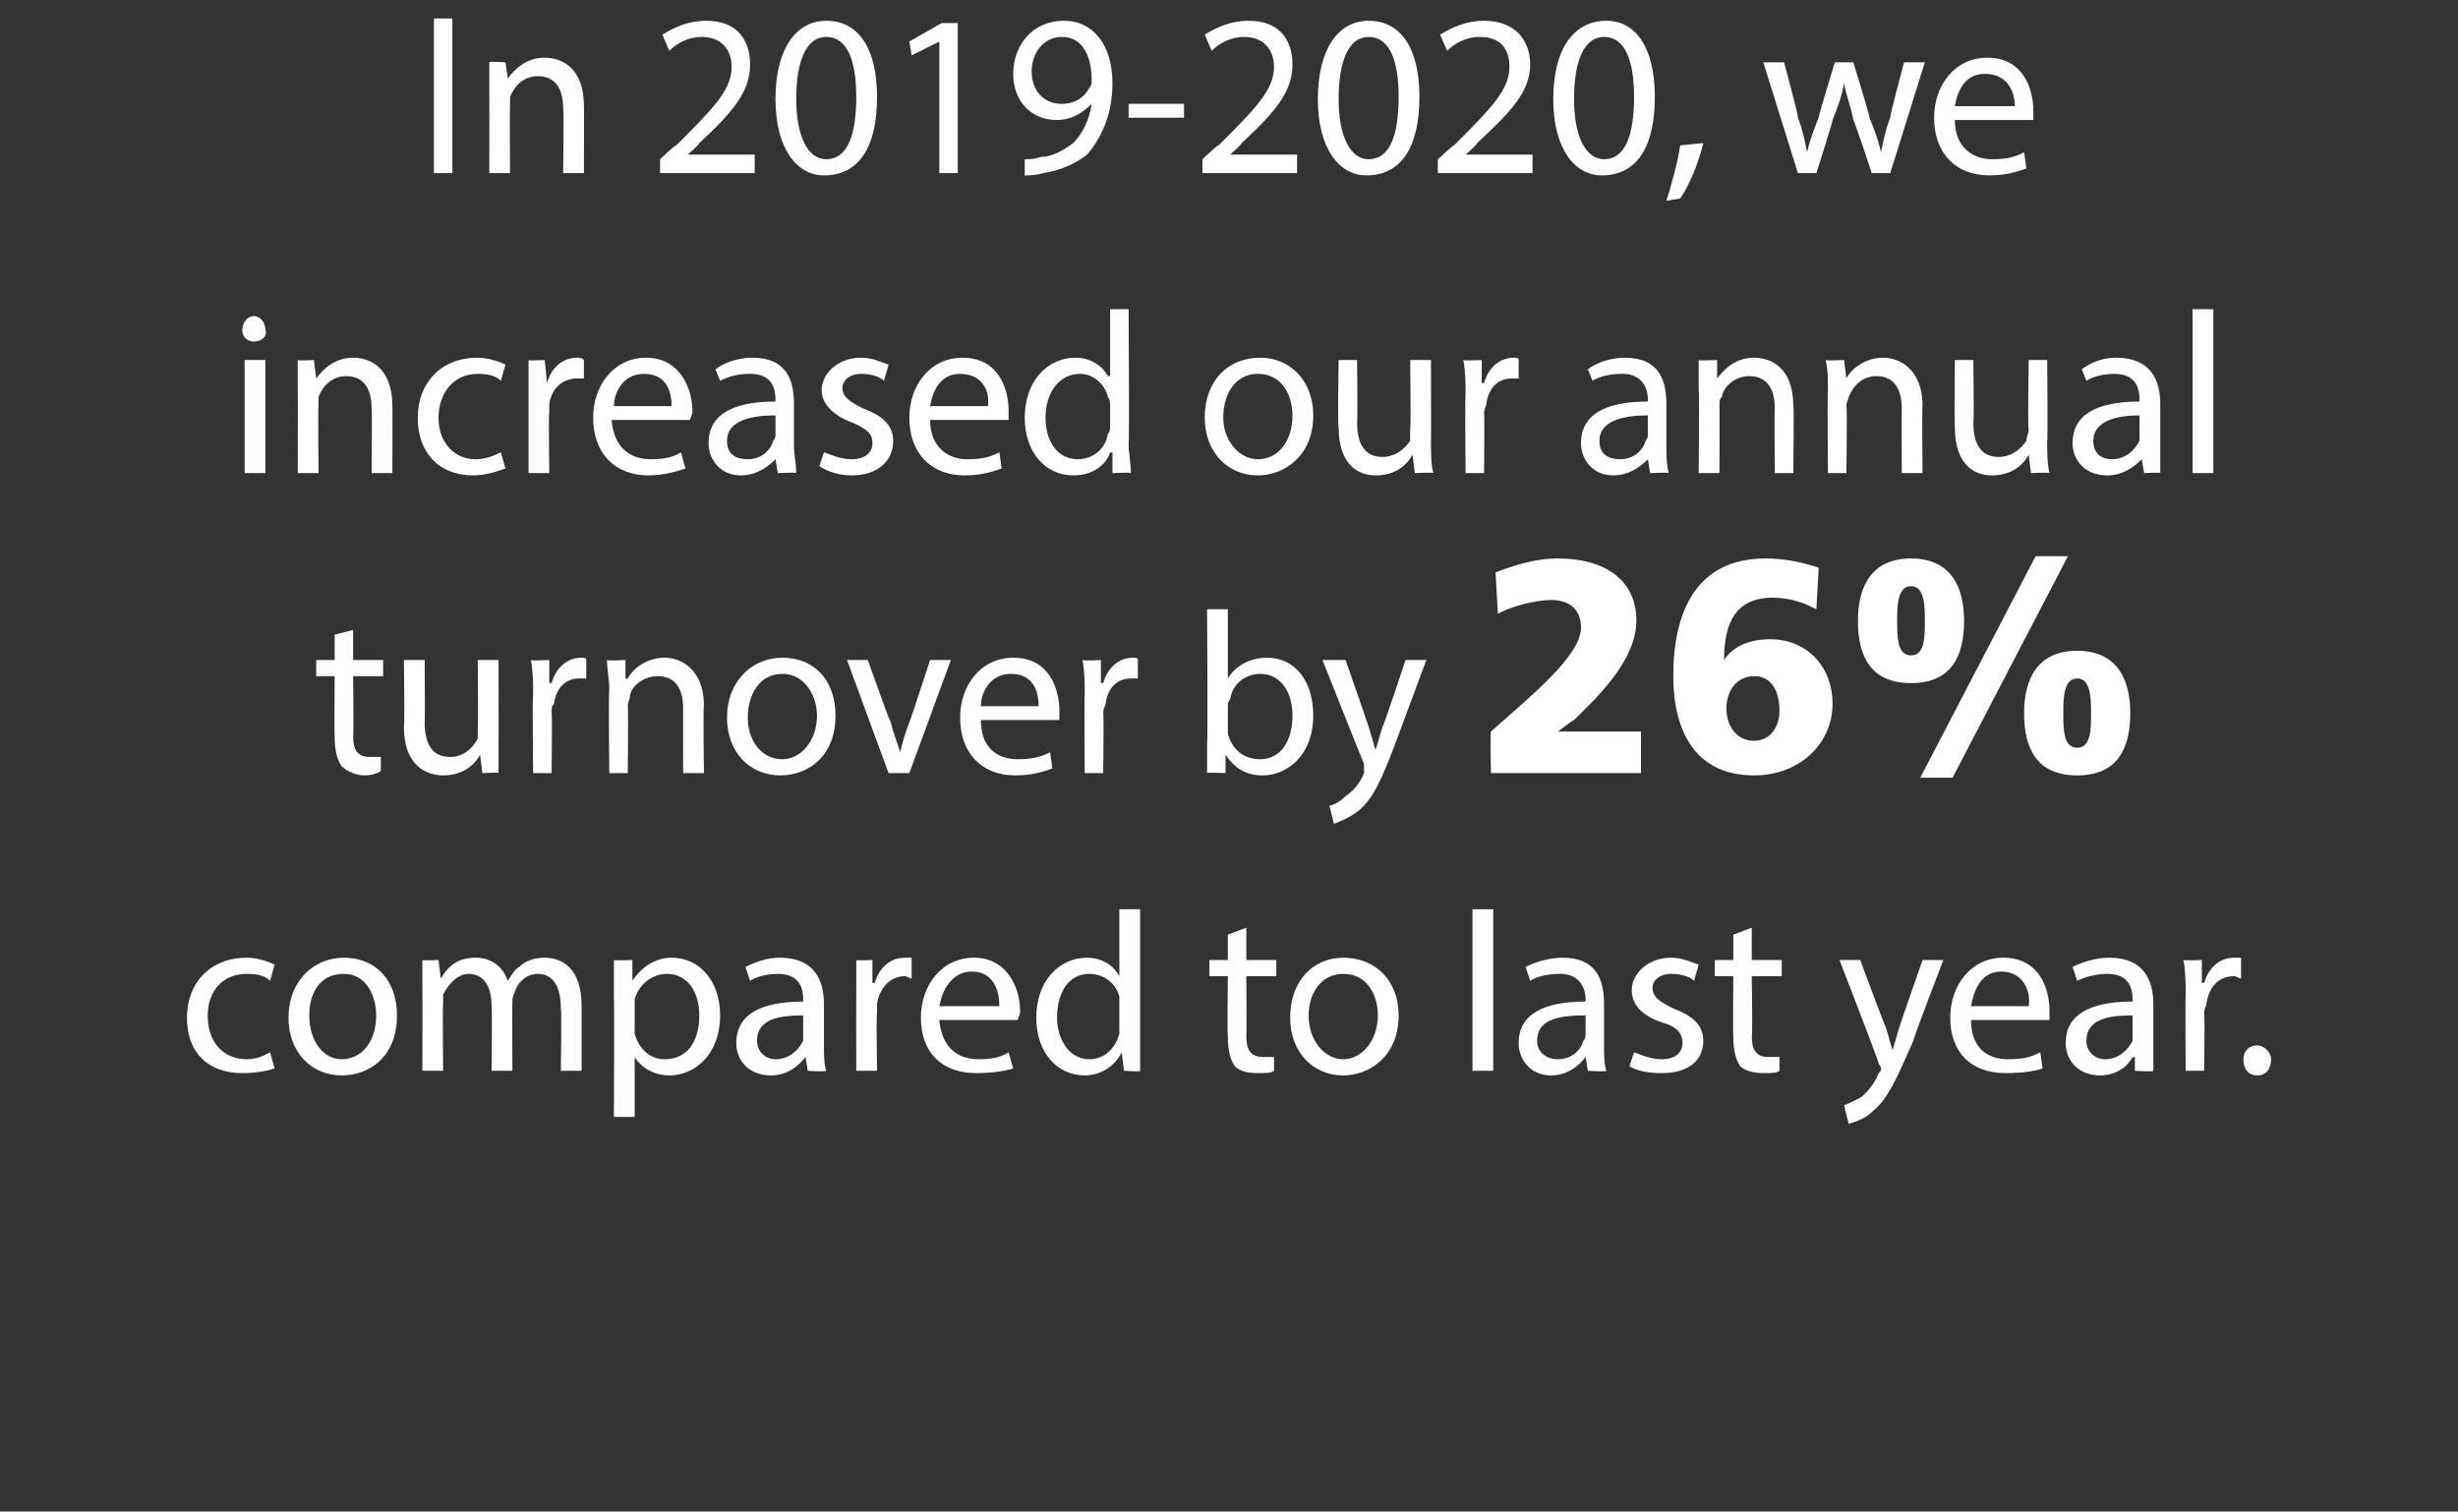
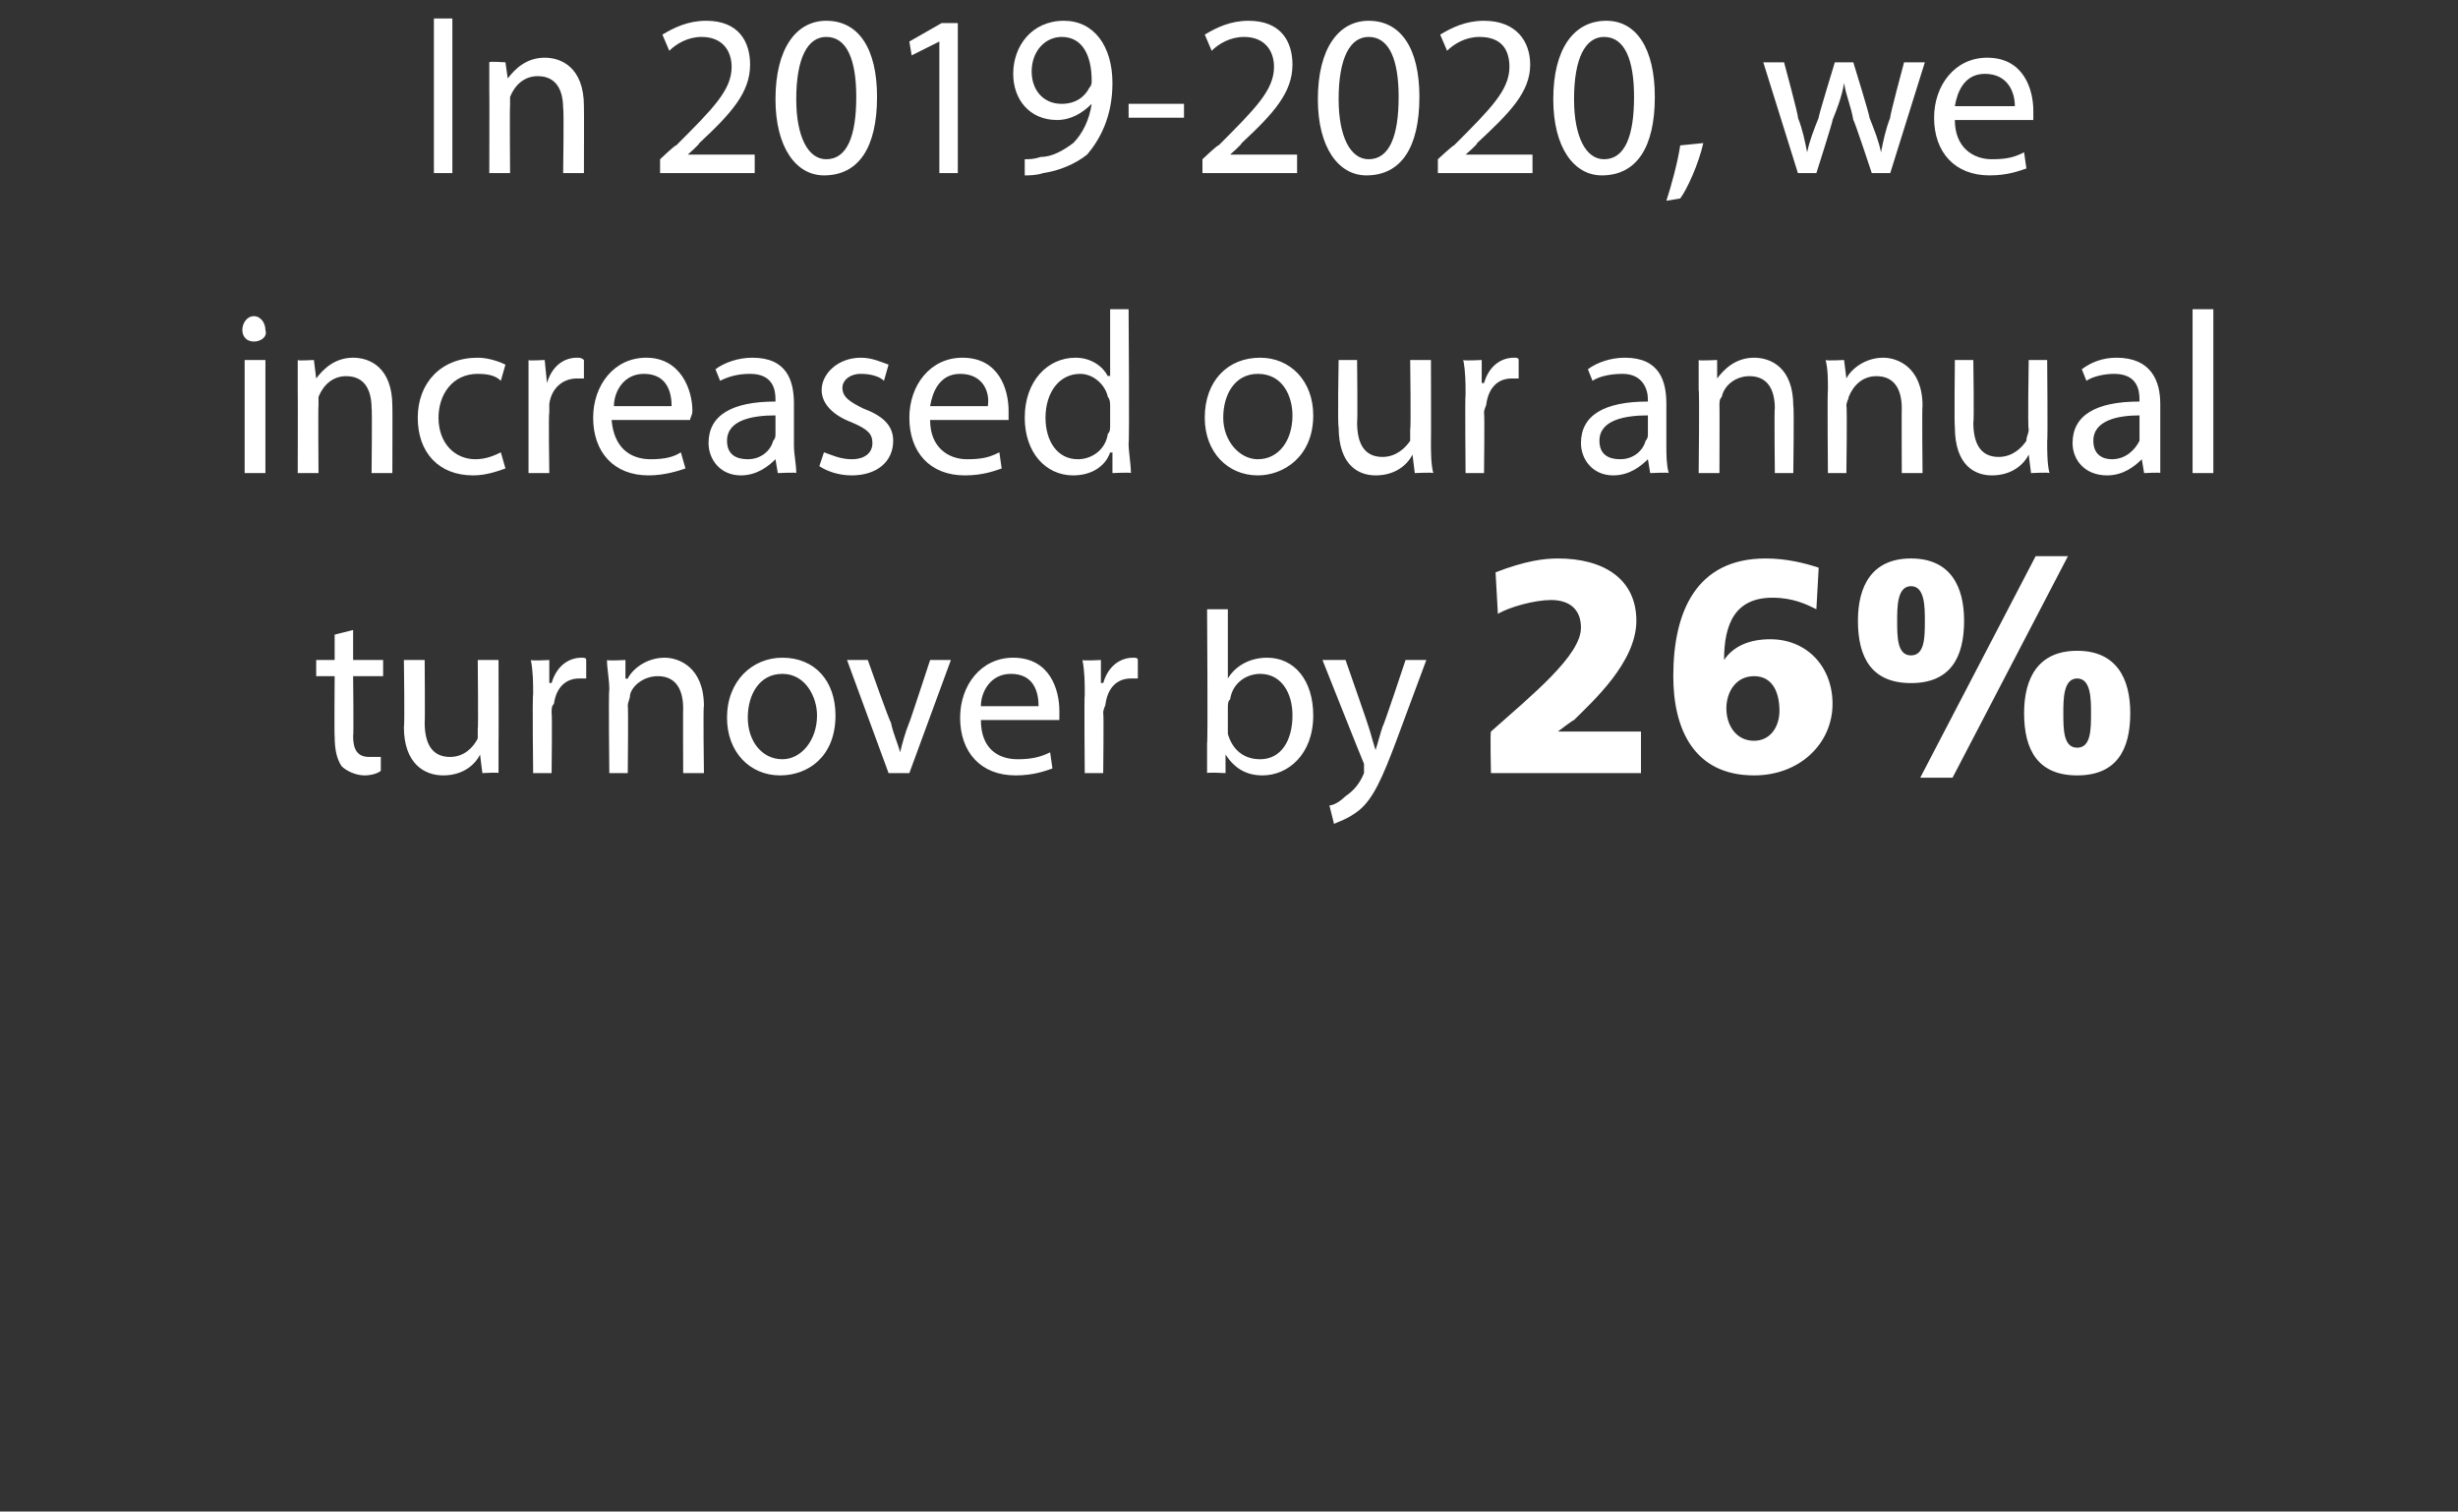
<svg xmlns="http://www.w3.org/2000/svg" version="1.1" width="106.5px" height="65.5px" viewBox="0 0 106.5 65.5">
  <rect x="0" y="0" width="106.5" height="65.5" fill="#333333" stroke="none" />
  <desc>In 2019-2020, we increased our annual turnover by 26% compared to last year</desc>
  <defs />
  <g id="Polygon422069">
-     <path d="M 11.9 46.3 C 11.6 46.4 11.1 46.5 10.5 46.5 C 9 46.5 8.1 45.6 8.1 44.1 C 8.1 42.6 9.1 41.5 10.7 41.5 C 11.2 41.5 11.7 41.7 11.9 41.8 C 11.9 41.8 11.7 42.5 11.7 42.5 C 11.5 42.3 11.2 42.2 10.7 42.2 C 9.6 42.2 9 43 9 44 C 9 45.2 9.7 45.9 10.7 45.9 C 11.2 45.9 11.5 45.7 11.7 45.6 C 11.7 45.6 11.9 46.3 11.9 46.3 Z M 17.2 44 C 17.2 45.8 16 46.6 14.8 46.6 C 13.5 46.6 12.5 45.6 12.5 44.1 C 12.5 42.5 13.6 41.5 14.9 41.5 C 16.3 41.5 17.2 42.5 17.2 44 Z M 13.4 44 C 13.4 45.1 14 45.9 14.8 45.9 C 15.7 45.9 16.3 45.1 16.3 44 C 16.3 43.2 15.9 42.2 14.9 42.2 C 13.8 42.2 13.4 43.1 13.4 44 Z M 18.3 42.9 C 18.3 42.4 18.3 42 18.3 41.6 C 18.27 41.63 19 41.6 19 41.6 L 19.1 42.4 C 19.1 42.4 19.11 42.41 19.1 42.4 C 19.4 41.9 19.8 41.5 20.6 41.5 C 21.3 41.5 21.8 41.9 22 42.5 C 22 42.5 22 42.5 22 42.5 C 22.2 42.2 22.3 42 22.5 41.9 C 22.8 41.6 23.2 41.5 23.6 41.5 C 24.3 41.5 25.2 41.9 25.2 43.6 C 25.2 43.61 25.2 46.4 25.2 46.4 L 24.3 46.4 C 24.3 46.4 24.34 43.72 24.3 43.7 C 24.3 42.8 24 42.2 23.3 42.2 C 22.8 42.2 22.4 42.6 22.3 43 C 22.2 43.2 22.2 43.3 22.2 43.5 C 22.19 43.47 22.2 46.4 22.2 46.4 L 21.3 46.4 C 21.3 46.4 21.33 43.56 21.3 43.6 C 21.3 42.8 21 42.2 20.3 42.2 C 19.8 42.2 19.4 42.7 19.2 43.1 C 19.2 43.2 19.2 43.4 19.2 43.5 C 19.17 43.54 19.2 46.4 19.2 46.4 L 18.3 46.4 C 18.3 46.4 18.31 42.93 18.3 42.9 Z M 26.6 43.2 C 26.6 42.6 26.6 42.1 26.6 41.6 C 26.58 41.63 27.4 41.6 27.4 41.6 L 27.4 42.5 C 27.4 42.5 27.43 42.45 27.4 42.5 C 27.8 41.9 28.4 41.5 29.1 41.5 C 30.3 41.5 31.2 42.5 31.2 44 C 31.2 45.7 30.1 46.6 29 46.6 C 28.4 46.6 27.8 46.3 27.5 45.8 C 27.51 45.8 27.5 45.8 27.5 45.8 L 27.5 48.4 L 26.6 48.4 C 26.6 48.4 26.62 43.2 26.6 43.2 Z M 27.5 44.5 C 27.5 44.6 27.5 44.7 27.5 44.8 C 27.7 45.5 28.2 45.9 28.8 45.9 C 29.8 45.9 30.3 45.1 30.3 44 C 30.3 43 29.8 42.2 28.9 42.2 C 28.3 42.2 27.7 42.6 27.5 43.3 C 27.5 43.4 27.5 43.5 27.5 43.7 C 27.5 43.7 27.5 44.5 27.5 44.5 Z M 35 46.4 L 34.9 45.8 C 34.9 45.8 34.86 45.84 34.9 45.8 C 34.6 46.2 34.1 46.6 33.4 46.6 C 32.4 46.6 31.9 45.9 31.9 45.2 C 31.9 44 32.9 43.4 34.8 43.4 C 34.8 43.4 34.8 43.3 34.8 43.3 C 34.8 42.9 34.7 42.2 33.7 42.2 C 33.3 42.2 32.8 42.3 32.5 42.5 C 32.5 42.5 32.3 41.9 32.3 41.9 C 32.7 41.7 33.2 41.5 33.8 41.5 C 35.3 41.5 35.7 42.5 35.7 43.5 C 35.7 43.5 35.7 45.3 35.7 45.3 C 35.7 45.7 35.7 46.1 35.8 46.4 C 35.76 46.45 35 46.4 35 46.4 Z M 34.8 44 C 33.9 44 32.8 44.1 32.8 45.1 C 32.8 45.6 33.2 45.9 33.6 45.9 C 34.2 45.9 34.6 45.5 34.8 45.1 C 34.8 45 34.8 44.9 34.8 44.8 C 34.8 44.8 34.8 44 34.8 44 Z M 37.1 43.1 C 37.1 42.6 37.1 42.1 37.1 41.6 C 37.05 41.63 37.8 41.6 37.8 41.6 L 37.8 42.6 C 37.8 42.6 37.89 42.57 37.9 42.6 C 38.1 41.9 38.6 41.5 39.2 41.5 C 39.3 41.5 39.4 41.5 39.5 41.5 C 39.5 41.5 39.5 42.4 39.5 42.4 C 39.4 42.4 39.3 42.3 39.2 42.3 C 38.6 42.3 38.1 42.8 38 43.5 C 38 43.6 38 43.7 38 43.9 C 37.96 43.88 38 46.4 38 46.4 L 37.1 46.4 C 37.1 46.4 37.09 43.13 37.1 43.1 Z M 40.7 44.2 C 40.8 45.4 41.5 45.9 42.4 45.9 C 43 45.9 43.4 45.8 43.7 45.6 C 43.7 45.6 43.9 46.3 43.9 46.3 C 43.6 46.4 43 46.5 42.3 46.5 C 40.8 46.5 39.9 45.6 39.9 44.1 C 39.9 42.7 40.8 41.5 42.2 41.5 C 43.7 41.5 44.2 42.9 44.2 43.8 C 44.2 44 44.1 44.1 44.1 44.2 C 44.1 44.2 40.7 44.2 40.7 44.2 Z M 43.3 43.6 C 43.3 43 43.1 42.1 42.1 42.1 C 41.2 42.1 40.8 43 40.7 43.6 C 40.7 43.6 43.3 43.6 43.3 43.6 Z M 49.4 39.4 C 49.4 39.4 49.4 45.2 49.4 45.2 C 49.4 45.6 49.4 46.1 49.4 46.4 C 49.44 46.45 48.7 46.4 48.7 46.4 L 48.6 45.6 C 48.6 45.6 48.6 45.61 48.6 45.6 C 48.3 46.2 47.7 46.6 47 46.6 C 45.8 46.6 44.9 45.6 44.9 44.1 C 44.9 42.5 45.9 41.5 47.1 41.5 C 47.8 41.5 48.3 41.9 48.5 42.3 C 48.51 42.26 48.5 42.3 48.5 42.3 L 48.5 39.4 L 49.4 39.4 Z M 48.5 43.6 C 48.5 43.5 48.5 43.3 48.5 43.2 C 48.4 42.7 47.9 42.2 47.2 42.2 C 46.3 42.2 45.8 43 45.8 44.1 C 45.8 45 46.3 45.9 47.2 45.9 C 47.8 45.9 48.3 45.5 48.5 44.8 C 48.5 44.7 48.5 44.6 48.5 44.4 C 48.5 44.4 48.5 43.6 48.5 43.6 Z M 54 40.2 L 54 41.6 L 55.3 41.6 L 55.3 42.3 L 54 42.3 C 54 42.3 54.02 44.9 54 44.9 C 54 45.5 54.2 45.8 54.7 45.8 C 54.9 45.8 55.1 45.8 55.2 45.8 C 55.2 45.8 55.2 46.4 55.2 46.4 C 55.1 46.5 54.8 46.5 54.5 46.5 C 54 46.5 53.7 46.4 53.5 46.2 C 53.3 45.9 53.2 45.5 53.2 44.9 C 53.17 44.93 53.2 42.3 53.2 42.3 L 52.4 42.3 L 52.4 41.6 L 53.2 41.6 L 53.2 40.5 L 54 40.2 Z M 60.6 44 C 60.6 45.8 59.3 46.6 58.2 46.6 C 56.9 46.6 55.9 45.6 55.9 44.1 C 55.9 42.5 56.9 41.5 58.2 41.5 C 59.6 41.5 60.6 42.5 60.6 44 Z M 56.7 44 C 56.7 45.1 57.4 45.9 58.2 45.9 C 59 45.9 59.7 45.1 59.7 44 C 59.7 43.2 59.3 42.2 58.2 42.2 C 57.2 42.2 56.7 43.1 56.7 44 Z M 63.8 39.4 L 64.7 39.4 L 64.7 46.4 L 63.8 46.4 L 63.8 39.4 Z M 68.8 46.4 L 68.7 45.8 C 68.7 45.8 68.71 45.84 68.7 45.8 C 68.4 46.2 67.9 46.6 67.2 46.6 C 66.3 46.6 65.8 45.9 65.8 45.2 C 65.8 44 66.8 43.4 68.7 43.4 C 68.7 43.4 68.7 43.3 68.7 43.3 C 68.7 42.9 68.5 42.2 67.6 42.2 C 67.1 42.2 66.6 42.3 66.3 42.5 C 66.3 42.5 66.1 41.9 66.1 41.9 C 66.5 41.7 67.1 41.5 67.7 41.5 C 69.2 41.5 69.5 42.5 69.5 43.5 C 69.5 43.5 69.5 45.3 69.5 45.3 C 69.5 45.7 69.5 46.1 69.6 46.4 C 69.6 46.45 68.8 46.4 68.8 46.4 Z M 68.7 44 C 67.7 44 66.6 44.1 66.6 45.1 C 66.6 45.6 67 45.9 67.5 45.9 C 68.1 45.9 68.5 45.5 68.6 45.1 C 68.7 45 68.7 44.9 68.7 44.8 C 68.7 44.8 68.7 44 68.7 44 Z M 70.8 45.6 C 71.1 45.7 71.5 45.9 72 45.9 C 72.6 45.9 72.9 45.6 72.9 45.2 C 72.9 44.8 72.7 44.5 72 44.3 C 71.1 44 70.7 43.5 70.7 42.9 C 70.7 42.2 71.4 41.5 72.4 41.5 C 72.9 41.5 73.3 41.7 73.6 41.8 C 73.6 41.8 73.4 42.5 73.4 42.5 C 73.2 42.3 72.8 42.2 72.4 42.2 C 71.9 42.2 71.6 42.5 71.6 42.8 C 71.6 43.2 71.9 43.4 72.5 43.7 C 73.3 44 73.8 44.4 73.8 45.1 C 73.8 46 73.1 46.5 72 46.5 C 71.4 46.5 70.9 46.4 70.6 46.2 C 70.6 46.2 70.8 45.6 70.8 45.6 Z M 75.9 40.2 L 75.9 41.6 L 77.2 41.6 L 77.2 42.3 L 75.9 42.3 C 75.9 42.3 75.94 44.9 75.9 44.9 C 75.9 45.5 76.1 45.8 76.6 45.8 C 76.8 45.8 77 45.8 77.1 45.8 C 77.1 45.8 77.1 46.4 77.1 46.4 C 77 46.5 76.7 46.5 76.4 46.5 C 76 46.5 75.6 46.4 75.4 46.2 C 75.2 45.9 75.1 45.5 75.1 44.9 C 75.08 44.93 75.1 42.3 75.1 42.3 L 74.3 42.3 L 74.3 41.6 L 75.1 41.6 L 75.1 40.5 L 75.9 40.2 Z M 80.6 41.6 C 80.6 41.6 81.67 44.48 81.7 44.5 C 81.8 44.8 81.9 45.2 82 45.5 C 82 45.5 82 45.5 82 45.5 C 82.1 45.2 82.2 44.8 82.3 44.5 C 82.3 44.46 83.3 41.6 83.3 41.6 L 84.2 41.6 C 84.2 41.6 82.87 45.07 82.9 45.1 C 82.2 46.7 81.8 47.6 81.2 48.1 C 80.8 48.5 80.4 48.6 80.1 48.7 C 80.1 48.7 79.9 47.9 79.9 47.9 C 80.1 47.8 80.4 47.7 80.7 47.5 C 80.9 47.3 81.2 47 81.4 46.5 C 81.5 46.4 81.5 46.4 81.5 46.3 C 81.5 46.3 81.5 46.2 81.4 46.1 C 81.44 46.07 79.7 41.6 79.7 41.6 L 80.6 41.6 Z M 85.4 44.2 C 85.4 45.4 86.1 45.9 87 45.9 C 87.7 45.9 88 45.8 88.4 45.6 C 88.4 45.6 88.5 46.3 88.5 46.3 C 88.2 46.4 87.7 46.5 86.9 46.5 C 85.4 46.5 84.5 45.6 84.5 44.1 C 84.5 42.7 85.4 41.5 86.8 41.5 C 88.4 41.5 88.8 42.9 88.8 43.8 C 88.8 44 88.8 44.1 88.8 44.2 C 88.8 44.2 85.4 44.2 85.4 44.2 Z M 87.9 43.6 C 88 43 87.7 42.1 86.7 42.1 C 85.8 42.1 85.5 43 85.4 43.6 C 85.4 43.6 87.9 43.6 87.9 43.6 Z M 92.5 46.4 L 92.5 45.8 C 92.5 45.8 92.45 45.84 92.4 45.8 C 92.2 46.2 91.7 46.6 91 46.6 C 90 46.6 89.5 45.9 89.5 45.2 C 89.5 44 90.5 43.4 92.4 43.4 C 92.4 43.4 92.4 43.3 92.4 43.3 C 92.4 42.9 92.3 42.2 91.3 42.2 C 90.9 42.2 90.4 42.3 90 42.5 C 90 42.5 89.8 41.9 89.8 41.9 C 90.2 41.7 90.8 41.5 91.4 41.5 C 92.9 41.5 93.3 42.5 93.3 43.5 C 93.3 43.5 93.3 45.3 93.3 45.3 C 93.3 45.7 93.3 46.1 93.3 46.4 C 93.34 46.45 92.5 46.4 92.5 46.4 Z M 92.4 44 C 91.5 44 90.4 44.1 90.4 45.1 C 90.4 45.6 90.8 45.9 91.2 45.9 C 91.8 45.9 92.2 45.5 92.4 45.1 C 92.4 45 92.4 44.9 92.4 44.8 C 92.4 44.8 92.4 44 92.4 44 Z M 94.7 43.1 C 94.7 42.6 94.7 42.1 94.6 41.6 C 94.64 41.63 95.4 41.6 95.4 41.6 L 95.4 42.6 C 95.4 42.6 95.47 42.57 95.5 42.6 C 95.7 41.9 96.2 41.5 96.8 41.5 C 96.9 41.5 97 41.5 97.1 41.5 C 97.1 41.5 97.1 42.4 97.1 42.4 C 97 42.4 96.9 42.3 96.8 42.3 C 96.1 42.3 95.7 42.8 95.6 43.5 C 95.6 43.6 95.5 43.7 95.5 43.9 C 95.54 43.88 95.5 46.4 95.5 46.4 L 94.7 46.4 C 94.7 46.4 94.68 43.13 94.7 43.1 Z M 97.2 45.9 C 97.2 45.6 97.4 45.3 97.8 45.3 C 98.1 45.3 98.4 45.6 98.4 45.9 C 98.4 46.3 98.2 46.6 97.8 46.6 C 97.4 46.6 97.2 46.3 97.2 45.9 Z " stroke="none" fill="#fff" />
-   </g>
+     </g>
  <g id="Polygon422068">
    <path d="M 15.3 27.3 L 15.3 28.6 L 16.6 28.6 L 16.6 29.3 L 15.3 29.3 C 15.3 29.3 15.33 31.9 15.3 31.9 C 15.3 32.5 15.5 32.8 16 32.8 C 16.2 32.8 16.4 32.8 16.5 32.8 C 16.5 32.8 16.5 33.4 16.5 33.4 C 16.4 33.5 16.1 33.6 15.8 33.6 C 15.4 33.6 15 33.4 14.8 33.2 C 14.6 32.9 14.5 32.5 14.5 31.9 C 14.48 31.93 14.5 29.3 14.5 29.3 L 13.7 29.3 L 13.7 28.6 L 14.5 28.6 L 14.5 27.5 L 15.3 27.3 Z M 21.6 32.1 C 21.6 32.6 21.6 33.1 21.6 33.5 C 21.65 33.46 20.9 33.5 20.9 33.5 L 20.8 32.7 C 20.8 32.7 20.8 32.67 20.8 32.7 C 20.6 33.1 20.1 33.6 19.2 33.6 C 18.4 33.6 17.5 33.1 17.5 31.5 C 17.54 31.46 17.5 28.6 17.5 28.6 L 18.4 28.6 C 18.4 28.6 18.42 31.31 18.4 31.3 C 18.4 32.2 18.7 32.8 19.5 32.8 C 20.1 32.8 20.5 32.4 20.7 32 C 20.7 31.9 20.7 31.8 20.7 31.6 C 20.73 31.59 20.7 28.6 20.7 28.6 L 21.6 28.6 C 21.6 28.6 21.61 32.14 21.6 32.1 Z M 23.1 30.1 C 23.1 29.6 23.1 29.1 23 28.6 C 23.02 28.64 23.8 28.6 23.8 28.6 L 23.8 29.6 C 23.8 29.6 23.86 29.58 23.9 29.6 C 24.1 28.9 24.6 28.5 25.2 28.5 C 25.3 28.5 25.4 28.5 25.4 28.6 C 25.4 28.6 25.4 29.4 25.4 29.4 C 25.4 29.4 25.3 29.4 25.1 29.4 C 24.5 29.4 24.1 29.8 24 30.5 C 23.9 30.6 23.9 30.7 23.9 30.9 C 23.93 30.89 23.9 33.5 23.9 33.5 L 23.1 33.5 C 23.1 33.5 23.06 30.14 23.1 30.1 Z M 26.4 29.9 C 26.4 29.4 26.3 29 26.3 28.6 C 26.32 28.64 27.1 28.6 27.1 28.6 L 27.1 29.4 C 27.1 29.4 27.16 29.43 27.2 29.4 C 27.4 29 28 28.5 28.8 28.5 C 29.4 28.5 30.5 28.9 30.5 30.6 C 30.46 30.58 30.5 33.5 30.5 33.5 L 29.6 33.5 C 29.6 33.5 29.59 30.68 29.6 30.7 C 29.6 29.9 29.3 29.3 28.5 29.3 C 27.9 29.3 27.4 29.7 27.3 30.1 C 27.3 30.3 27.2 30.4 27.2 30.6 C 27.23 30.56 27.2 33.5 27.2 33.5 L 26.4 33.5 C 26.4 33.5 26.36 29.94 26.4 29.9 Z M 36.2 31 C 36.2 32.8 35 33.6 33.8 33.6 C 32.5 33.6 31.5 32.6 31.5 31.1 C 31.5 29.5 32.6 28.5 33.9 28.5 C 35.3 28.5 36.2 29.5 36.2 31 Z M 32.4 31.1 C 32.4 32.1 33 32.9 33.9 32.9 C 34.7 32.9 35.4 32.1 35.4 31 C 35.4 30.2 34.9 29.2 33.9 29.2 C 32.9 29.2 32.4 30.1 32.4 31.1 Z M 37.6 28.6 C 37.6 28.6 38.57 31.35 38.6 31.3 C 38.7 31.8 38.9 32.2 39 32.6 C 39 32.6 39 32.6 39 32.6 C 39.1 32.2 39.2 31.8 39.4 31.3 C 39.4 31.35 40.3 28.6 40.3 28.6 L 41.2 28.6 L 39.4 33.5 L 38.5 33.5 L 36.7 28.6 L 37.6 28.6 Z M 42.5 31.2 C 42.5 32.4 43.2 32.9 44.1 32.9 C 44.7 32.9 45.1 32.8 45.5 32.6 C 45.5 32.6 45.6 33.3 45.6 33.3 C 45.3 33.4 44.8 33.6 44 33.6 C 42.5 33.6 41.6 32.6 41.6 31.1 C 41.6 29.7 42.5 28.5 43.9 28.5 C 45.5 28.5 45.9 29.9 45.9 30.8 C 45.9 31 45.9 31.1 45.9 31.2 C 45.9 31.2 42.5 31.2 42.5 31.2 Z M 45 30.6 C 45 30 44.8 29.2 43.8 29.2 C 42.9 29.2 42.5 30 42.5 30.6 C 42.5 30.6 45 30.6 45 30.6 Z M 47 30.1 C 47 29.6 47 29.1 46.9 28.6 C 46.93 28.64 47.7 28.6 47.7 28.6 L 47.7 29.6 C 47.7 29.6 47.76 29.58 47.8 29.6 C 48 28.9 48.5 28.5 49.1 28.5 C 49.2 28.5 49.3 28.5 49.3 28.6 C 49.3 28.6 49.3 29.4 49.3 29.4 C 49.3 29.4 49.2 29.4 49 29.4 C 48.4 29.4 48 29.8 47.9 30.5 C 47.9 30.6 47.8 30.7 47.8 30.9 C 47.83 30.89 47.8 33.5 47.8 33.5 L 47 33.5 C 47 33.5 46.97 30.14 47 30.1 Z M 52.3 33.5 C 52.3 33.1 52.3 32.6 52.3 32.2 C 52.34 32.21 52.3 26.4 52.3 26.4 L 53.2 26.4 L 53.2 29.4 C 53.2 29.4 53.22 29.41 53.2 29.4 C 53.5 28.9 54.1 28.5 54.9 28.5 C 56.1 28.5 56.9 29.5 56.9 31 C 56.9 32.7 55.8 33.6 54.7 33.6 C 54 33.6 53.5 33.3 53.1 32.7 C 53.12 32.66 53.1 32.7 53.1 32.7 L 53.1 33.5 C 53.1 33.5 52.3 33.46 52.3 33.5 Z M 53.2 31.5 C 53.2 31.6 53.2 31.7 53.2 31.8 C 53.4 32.5 53.9 32.9 54.6 32.9 C 55.5 32.9 56 32.1 56 31 C 56 30 55.5 29.2 54.6 29.2 C 54 29.2 53.4 29.6 53.3 30.3 C 53.2 30.4 53.2 30.5 53.2 30.7 C 53.2 30.7 53.2 31.5 53.2 31.5 Z M 58.3 28.6 C 58.3 28.6 59.31 31.49 59.3 31.5 C 59.4 31.8 59.5 32.2 59.6 32.5 C 59.6 32.5 59.6 32.5 59.6 32.5 C 59.7 32.2 59.8 31.8 59.9 31.5 C 59.95 31.47 60.9 28.6 60.9 28.6 L 61.8 28.6 C 61.8 28.6 60.51 32.07 60.5 32.1 C 59.9 33.7 59.5 34.6 58.9 35.1 C 58.4 35.5 58 35.6 57.8 35.7 C 57.8 35.7 57.6 34.9 57.6 34.9 C 57.8 34.9 58.1 34.7 58.3 34.5 C 58.6 34.3 58.9 34 59.1 33.5 C 59.1 33.4 59.1 33.4 59.1 33.3 C 59.1 33.3 59.1 33.2 59.1 33.1 C 59.08 33.08 57.3 28.6 57.3 28.6 L 58.3 28.6 Z M 64.6 31.7 C 66.4 30.1 68.5 28.4 68.5 27.2 C 68.5 26.4 68 26 67.2 26 C 66.5 26 65.4 26.3 64.9 26.6 C 64.9 26.6 64.8 24.8 64.8 24.8 C 66.1 24.3 66.9 24.2 67.5 24.2 C 69.5 24.2 70.9 25.1 70.9 26.9 C 70.9 28.7 69 30.4 68.2 31.2 C 68.18 31.18 67.5 31.7 67.5 31.7 L 71.1 31.7 L 71.1 33.5 L 64.6 33.5 C 64.6 33.5 64.56 31.73 64.6 31.7 Z M 78.7 26.4 C 78.3 26.2 77.7 25.9 76.8 25.9 C 75.2 25.9 74.7 27 74.7 28.6 C 74.7 28.6 74.7 28.6 74.7 28.6 C 75.1 28 75.8 27.7 76.7 27.7 C 78.3 27.7 79.4 28.9 79.4 30.5 C 79.4 32.2 78 33.6 76 33.6 C 73.4 33.6 72.5 31.6 72.5 29.3 C 72.5 26.5 73.5 24.2 76.5 24.2 C 77.4 24.2 78.2 24.4 78.8 24.6 C 78.8 24.6 78.7 26.4 78.7 26.4 Z M 76 32.1 C 76.7 32.1 77.1 31.5 77.1 30.8 C 77.1 30 76.8 29.3 76 29.3 C 75.2 29.3 74.8 30 74.8 30.7 C 74.8 31.4 75.2 32.1 76 32.1 Z M 90 28.2 C 91.7 28.2 92.3 29.4 92.3 30.9 C 92.3 32.5 91.7 33.6 90 33.6 C 88.3 33.6 87.7 32.5 87.7 30.9 C 87.7 29.4 88.3 28.2 90 28.2 Z M 90 32.4 C 90.6 32.4 90.6 31.6 90.6 30.9 C 90.6 30.3 90.6 29.4 90 29.4 C 89.4 29.4 89.4 30.3 89.4 30.9 C 89.4 31.6 89.4 32.4 90 32.4 Z M 88.2 24.1 L 89.6 24.1 L 84.6 33.7 L 83.2 33.7 L 88.2 24.1 Z M 82.8 24.2 C 84.5 24.2 85.1 25.4 85.1 26.9 C 85.1 28.5 84.5 29.6 82.8 29.6 C 81.1 29.6 80.5 28.5 80.5 26.9 C 80.5 25.4 81.1 24.2 82.8 24.2 Z M 82.8 28.4 C 83.4 28.4 83.4 27.6 83.4 26.9 C 83.4 26.3 83.4 25.4 82.8 25.4 C 82.2 25.4 82.2 26.3 82.2 26.9 C 82.2 27.6 82.2 28.4 82.8 28.4 Z " stroke="none" fill="#fff" />
  </g>
  <g id="Polygon422067">
    <path d="M 10.6 20.5 L 10.6 15.6 L 11.5 15.6 L 11.5 20.5 L 10.6 20.5 Z M 11.5 14.3 C 11.6 14.6 11.3 14.8 11 14.8 C 10.7 14.8 10.5 14.6 10.5 14.3 C 10.5 14 10.7 13.7 11 13.7 C 11.3 13.7 11.5 14 11.5 14.3 Z M 12.9 16.9 C 12.9 16.4 12.9 16 12.9 15.6 C 12.87 15.64 13.6 15.6 13.6 15.6 L 13.7 16.4 C 13.7 16.4 13.71 16.44 13.7 16.4 C 14 16 14.5 15.5 15.3 15.5 C 16 15.5 17 15.9 17 17.6 C 17.01 17.58 17 20.5 17 20.5 L 16.1 20.5 C 16.1 20.5 16.13 17.68 16.1 17.7 C 16.1 16.9 15.8 16.3 15 16.3 C 14.4 16.3 14 16.7 13.8 17.2 C 13.8 17.3 13.8 17.4 13.8 17.6 C 13.78 17.56 13.8 20.5 13.8 20.5 L 12.9 20.5 C 12.9 20.5 12.91 16.95 12.9 16.9 Z M 21.9 20.3 C 21.6 20.4 21.1 20.6 20.5 20.6 C 19 20.6 18.1 19.6 18.1 18.1 C 18.1 16.6 19.1 15.5 20.7 15.5 C 21.2 15.5 21.7 15.7 21.9 15.8 C 21.9 15.8 21.7 16.5 21.7 16.5 C 21.5 16.3 21.2 16.2 20.7 16.2 C 19.6 16.2 19 17.1 19 18.1 C 19 19.2 19.7 19.9 20.6 19.9 C 21.1 19.9 21.5 19.7 21.7 19.6 C 21.7 19.6 21.9 20.3 21.9 20.3 Z M 22.9 17.1 C 22.9 16.6 22.9 16.1 22.9 15.6 C 22.86 15.64 23.6 15.6 23.6 15.6 L 23.7 16.6 C 23.7 16.6 23.69 16.59 23.7 16.6 C 23.9 15.9 24.4 15.5 25 15.5 C 25.1 15.5 25.2 15.5 25.3 15.6 C 25.3 15.6 25.3 16.4 25.3 16.4 C 25.2 16.4 25.1 16.4 25 16.4 C 24.4 16.4 23.9 16.8 23.8 17.5 C 23.8 17.6 23.8 17.7 23.8 17.9 C 23.76 17.89 23.8 20.5 23.8 20.5 L 22.9 20.5 C 22.9 20.5 22.9 17.15 22.9 17.1 Z M 26.5 18.2 C 26.6 19.4 27.3 19.9 28.2 19.9 C 28.8 19.9 29.2 19.8 29.5 19.6 C 29.5 19.6 29.7 20.3 29.7 20.3 C 29.4 20.4 28.8 20.6 28.1 20.6 C 26.6 20.6 25.7 19.6 25.7 18.1 C 25.7 16.7 26.6 15.5 28 15.5 C 29.5 15.5 30 16.9 30 17.8 C 30 18 29.9 18.1 29.9 18.2 C 29.9 18.2 26.5 18.2 26.5 18.2 Z M 29.1 17.6 C 29.1 17 28.9 16.2 27.9 16.2 C 27 16.2 26.6 17 26.6 17.6 C 26.6 17.6 29.1 17.6 29.1 17.6 Z M 33.7 20.5 L 33.6 19.9 C 33.6 19.9 33.62 19.86 33.6 19.9 C 33.3 20.2 32.8 20.6 32.1 20.6 C 31.2 20.6 30.7 19.9 30.7 19.2 C 30.7 18 31.7 17.4 33.6 17.4 C 33.6 17.4 33.6 17.3 33.6 17.3 C 33.6 16.9 33.5 16.2 32.5 16.2 C 32 16.2 31.6 16.3 31.2 16.5 C 31.2 16.5 31 16 31 16 C 31.4 15.7 32 15.5 32.6 15.5 C 34.1 15.5 34.4 16.5 34.4 17.5 C 34.4 17.5 34.4 19.3 34.4 19.3 C 34.4 19.7 34.5 20.1 34.5 20.5 C 34.51 20.46 33.7 20.5 33.7 20.5 Z M 33.6 18 C 32.6 18 31.5 18.2 31.5 19.1 C 31.5 19.7 31.9 19.9 32.4 19.9 C 33 19.9 33.4 19.5 33.5 19.1 C 33.6 19 33.6 18.9 33.6 18.8 C 33.6 18.8 33.6 18 33.6 18 Z M 35.7 19.6 C 36 19.7 36.4 19.9 36.9 19.9 C 37.5 19.9 37.8 19.6 37.8 19.2 C 37.8 18.8 37.6 18.6 36.9 18.3 C 36.1 18 35.6 17.5 35.6 16.9 C 35.6 16.2 36.3 15.5 37.3 15.5 C 37.8 15.5 38.2 15.7 38.5 15.8 C 38.5 15.8 38.3 16.5 38.3 16.5 C 38.1 16.3 37.7 16.2 37.3 16.2 C 36.8 16.2 36.5 16.5 36.5 16.8 C 36.5 17.2 36.8 17.4 37.4 17.7 C 38.2 18 38.7 18.4 38.7 19.1 C 38.7 20 38 20.6 36.9 20.6 C 36.3 20.6 35.8 20.4 35.5 20.2 C 35.5 20.2 35.7 19.6 35.7 19.6 Z M 40.3 18.2 C 40.3 19.4 41.1 19.9 41.9 19.9 C 42.6 19.9 42.9 19.8 43.3 19.6 C 43.3 19.6 43.4 20.3 43.4 20.3 C 43.1 20.4 42.6 20.6 41.8 20.6 C 40.3 20.6 39.4 19.6 39.4 18.1 C 39.4 16.7 40.3 15.5 41.7 15.5 C 43.3 15.5 43.7 16.9 43.7 17.8 C 43.7 18 43.7 18.1 43.7 18.2 C 43.7 18.2 40.3 18.2 40.3 18.2 Z M 42.8 17.6 C 42.9 17 42.6 16.2 41.6 16.2 C 40.7 16.2 40.4 17 40.3 17.6 C 40.3 17.6 42.8 17.6 42.8 17.6 Z M 48.9 13.4 C 48.9 13.4 48.94 19.22 48.9 19.2 C 48.9 19.6 49 20.1 49 20.5 C 48.98 20.46 48.2 20.5 48.2 20.5 L 48.2 19.6 C 48.2 19.6 48.14 19.63 48.1 19.6 C 47.9 20.2 47.3 20.6 46.5 20.6 C 45.3 20.6 44.4 19.6 44.4 18.1 C 44.4 16.5 45.4 15.5 46.6 15.5 C 47.3 15.5 47.8 15.9 48 16.3 C 48.05 16.27 48.1 16.3 48.1 16.3 L 48.1 13.4 L 48.9 13.4 Z M 48.1 17.6 C 48.1 17.5 48.1 17.3 48 17.2 C 47.9 16.7 47.4 16.2 46.8 16.2 C 45.9 16.2 45.3 17 45.3 18.1 C 45.3 19.1 45.8 19.9 46.7 19.9 C 47.3 19.9 47.9 19.5 48 18.8 C 48.1 18.7 48.1 18.6 48.1 18.4 C 48.1 18.4 48.1 17.6 48.1 17.6 Z M 56.9 18 C 56.9 19.8 55.6 20.6 54.5 20.6 C 53.2 20.6 52.2 19.6 52.2 18.1 C 52.2 16.5 53.2 15.5 54.6 15.5 C 55.9 15.5 56.9 16.5 56.9 18 Z M 53 18.1 C 53 19.1 53.7 19.9 54.5 19.9 C 55.4 19.9 56 19.1 56 18 C 56 17.2 55.6 16.2 54.5 16.2 C 53.5 16.2 53 17.1 53 18.1 Z M 62 19.1 C 62 19.6 62 20.1 62.1 20.5 C 62.05 20.46 61.3 20.5 61.3 20.5 L 61.2 19.7 C 61.2 19.7 61.21 19.68 61.2 19.7 C 61 20.1 60.5 20.6 59.6 20.6 C 58.9 20.6 58 20.2 58 18.5 C 57.95 18.46 58 15.6 58 15.6 L 58.8 15.6 C 58.8 15.6 58.83 18.31 58.8 18.3 C 58.8 19.2 59.1 19.8 59.9 19.8 C 60.5 19.8 60.9 19.4 61.1 19.1 C 61.1 18.9 61.1 18.8 61.1 18.6 C 61.14 18.6 61.1 15.6 61.1 15.6 L 62 15.6 C 62 15.6 62.01 19.15 62 19.1 Z M 63.5 17.1 C 63.5 16.6 63.5 16.1 63.4 15.6 C 63.43 15.64 64.2 15.6 64.2 15.6 L 64.2 16.6 C 64.2 16.6 64.26 16.59 64.3 16.6 C 64.5 15.9 65 15.5 65.6 15.5 C 65.7 15.5 65.8 15.5 65.8 15.6 C 65.8 15.6 65.8 16.4 65.8 16.4 C 65.8 16.4 65.7 16.4 65.5 16.4 C 64.9 16.4 64.5 16.8 64.4 17.5 C 64.4 17.6 64.3 17.7 64.3 17.9 C 64.33 17.89 64.3 20.5 64.3 20.5 L 63.5 20.5 C 63.5 20.5 63.47 17.15 63.5 17.1 Z M 71.5 20.5 L 71.4 19.9 C 71.4 19.9 71.41 19.86 71.4 19.9 C 71.1 20.2 70.6 20.6 69.9 20.6 C 69 20.6 68.5 19.9 68.5 19.2 C 68.5 18 69.5 17.4 71.4 17.4 C 71.4 17.4 71.4 17.3 71.4 17.3 C 71.4 16.9 71.2 16.2 70.3 16.2 C 69.8 16.2 69.3 16.3 69 16.5 C 69 16.5 68.8 16 68.8 16 C 69.2 15.7 69.8 15.5 70.4 15.5 C 71.9 15.5 72.2 16.5 72.2 17.5 C 72.2 17.5 72.2 19.3 72.2 19.3 C 72.2 19.7 72.2 20.1 72.3 20.5 C 72.3 20.46 71.5 20.5 71.5 20.5 Z M 71.4 18 C 70.4 18 69.3 18.2 69.3 19.1 C 69.3 19.7 69.7 19.9 70.2 19.9 C 70.8 19.9 71.2 19.5 71.3 19.1 C 71.4 19 71.4 18.9 71.4 18.8 C 71.4 18.8 71.4 18 71.4 18 Z M 73.6 16.9 C 73.6 16.4 73.6 16 73.6 15.6 C 73.6 15.64 74.4 15.6 74.4 15.6 L 74.4 16.4 C 74.4 16.4 74.44 16.44 74.4 16.4 C 74.7 16 75.2 15.5 76 15.5 C 76.7 15.5 77.7 15.9 77.7 17.6 C 77.74 17.58 77.7 20.5 77.7 20.5 L 76.9 20.5 C 76.9 20.5 76.87 17.68 76.9 17.7 C 76.9 16.9 76.6 16.3 75.8 16.3 C 75.2 16.3 74.7 16.7 74.6 17.2 C 74.5 17.3 74.5 17.4 74.5 17.6 C 74.51 17.56 74.5 20.5 74.5 20.5 L 73.6 20.5 C 73.6 20.5 73.64 16.95 73.6 16.9 Z M 79.2 16.9 C 79.2 16.4 79.2 16 79.1 15.6 C 79.13 15.64 79.9 15.6 79.9 15.6 L 80 16.4 C 80 16.4 79.97 16.44 80 16.4 C 80.2 16 80.8 15.5 81.6 15.5 C 82.2 15.5 83.3 15.9 83.3 17.6 C 83.27 17.58 83.3 20.5 83.3 20.5 L 82.4 20.5 C 82.4 20.5 82.39 17.68 82.4 17.7 C 82.4 16.9 82.1 16.3 81.3 16.3 C 80.7 16.3 80.3 16.7 80.1 17.2 C 80.1 17.3 80 17.4 80 17.6 C 80.04 17.56 80 20.5 80 20.5 L 79.2 20.5 C 79.2 20.5 79.17 16.95 79.2 16.9 Z M 88.7 19.1 C 88.7 19.6 88.7 20.1 88.8 20.5 C 88.77 20.46 88 20.5 88 20.5 L 87.9 19.7 C 87.9 19.7 87.92 19.68 87.9 19.7 C 87.7 20.1 87.2 20.6 86.3 20.6 C 85.6 20.6 84.7 20.2 84.7 18.5 C 84.67 18.46 84.7 15.6 84.7 15.6 L 85.5 15.6 C 85.5 15.6 85.54 18.31 85.5 18.3 C 85.5 19.2 85.8 19.8 86.6 19.8 C 87.2 19.8 87.6 19.4 87.8 19.1 C 87.8 18.9 87.9 18.8 87.9 18.6 C 87.85 18.6 87.9 15.6 87.9 15.6 L 88.7 15.6 C 88.7 15.6 88.73 19.15 88.7 19.1 Z M 92.9 20.5 L 92.8 19.9 C 92.8 19.9 92.75 19.86 92.8 19.9 C 92.5 20.2 92 20.6 91.3 20.6 C 90.3 20.6 89.8 19.9 89.8 19.2 C 89.8 18 90.8 17.4 92.7 17.4 C 92.7 17.4 92.7 17.3 92.7 17.3 C 92.7 16.9 92.6 16.2 91.6 16.2 C 91.2 16.2 90.7 16.3 90.4 16.5 C 90.4 16.5 90.2 16 90.2 16 C 90.6 15.7 91.1 15.5 91.7 15.5 C 93.2 15.5 93.6 16.5 93.6 17.5 C 93.6 17.5 93.6 19.3 93.6 19.3 C 93.6 19.7 93.6 20.1 93.6 20.5 C 93.65 20.46 92.9 20.5 92.9 20.5 Z M 92.7 18 C 91.8 18 90.7 18.2 90.7 19.1 C 90.7 19.7 91.1 19.9 91.5 19.9 C 92.1 19.9 92.5 19.5 92.7 19.1 C 92.7 19 92.7 18.9 92.7 18.8 C 92.7 18.8 92.7 18 92.7 18 Z M 95 13.4 L 95.9 13.4 L 95.9 20.5 L 95 20.5 L 95 13.4 Z " stroke="none" fill="#fff" />
  </g>
  <g id="Polygon422066">
    <path d="M 19.6 0.8 L 19.6 7.5 L 18.8 7.5 L 18.8 0.8 L 19.6 0.8 Z M 21.2 4 C 21.2 3.5 21.2 3 21.2 2.7 C 21.17 2.65 21.9 2.7 21.9 2.7 L 22 3.4 C 22 3.4 22.01 3.45 22 3.4 C 22.3 3 22.8 2.5 23.6 2.5 C 24.3 2.5 25.3 2.9 25.3 4.6 C 25.31 4.59 25.3 7.5 25.3 7.5 L 24.4 7.5 C 24.4 7.5 24.44 4.69 24.4 4.7 C 24.4 3.9 24.1 3.3 23.3 3.3 C 22.7 3.3 22.3 3.7 22.1 4.2 C 22.1 4.3 22.1 4.4 22.1 4.6 C 22.08 4.57 22.1 7.5 22.1 7.5 L 21.2 7.5 C 21.2 7.5 21.21 3.95 21.2 4 Z M 28.6 7.5 L 28.6 6.9 C 28.6 6.9 29.26 6.27 29.3 6.3 C 30.9 4.7 31.7 3.9 31.7 2.9 C 31.7 2.2 31.3 1.6 30.4 1.6 C 29.8 1.6 29.3 1.9 29 2.2 C 29 2.2 28.7 1.5 28.7 1.5 C 29.2 1.2 29.8 0.9 30.6 0.9 C 32 0.9 32.5 1.8 32.5 2.8 C 32.5 4 31.7 4.9 30.3 6.2 C 30.31 6.25 29.8 6.7 29.8 6.7 L 29.8 6.7 L 32.7 6.7 L 32.7 7.5 L 28.6 7.5 Z M 38 4.2 C 38 6.4 37.2 7.6 35.7 7.6 C 34.5 7.6 33.6 6.4 33.6 4.3 C 33.6 2.1 34.5 0.9 35.8 0.9 C 37.2 0.9 38 2.1 38 4.2 Z M 34.5 4.3 C 34.5 5.9 35 6.9 35.8 6.9 C 36.7 6.9 37.1 5.9 37.1 4.2 C 37.1 2.6 36.7 1.6 35.8 1.6 C 35 1.6 34.5 2.5 34.5 4.3 Z M 40.7 1.8 L 40.7 1.8 L 39.5 2.4 L 39.4 1.8 L 40.8 1 L 41.5 1 L 41.5 7.5 L 40.7 7.5 L 40.7 1.8 Z M 44.4 6.9 C 44.6 6.9 44.8 6.9 45.1 6.8 C 45.6 6.8 46.1 6.5 46.5 6.2 C 46.9 5.8 47.2 5.2 47.3 4.5 C 47.3 4.5 47.3 4.5 47.3 4.5 C 46.9 4.9 46.4 5.2 45.8 5.2 C 44.6 5.2 43.9 4.3 43.9 3.2 C 43.9 2 44.7 0.9 46.1 0.9 C 47.4 0.9 48.2 2 48.2 3.6 C 48.2 5 47.7 6 47.1 6.7 C 46.6 7.1 45.9 7.4 45.2 7.5 C 44.9 7.6 44.6 7.6 44.4 7.6 C 44.4 7.6 44.4 6.9 44.4 6.9 Z M 44.7 3.1 C 44.7 3.9 45.2 4.5 46 4.5 C 46.6 4.5 47 4.2 47.2 3.8 C 47.3 3.7 47.3 3.6 47.3 3.5 C 47.3 2.4 46.9 1.6 46 1.6 C 45.3 1.6 44.7 2.2 44.7 3.1 Z M 51.3 4.5 L 51.3 5.1 L 48.9 5.1 L 48.9 4.5 L 51.3 4.5 Z M 52.1 7.5 L 52.1 6.9 C 52.1 6.9 52.76 6.27 52.8 6.3 C 54.4 4.7 55.2 3.9 55.2 2.9 C 55.2 2.2 54.8 1.6 53.9 1.6 C 53.3 1.6 52.8 1.9 52.5 2.2 C 52.5 2.2 52.2 1.5 52.2 1.5 C 52.7 1.2 53.3 0.9 54.1 0.9 C 55.5 0.9 56 1.8 56 2.8 C 56 4 55.2 4.9 53.8 6.2 C 53.81 6.25 53.3 6.7 53.3 6.7 L 53.3 6.7 L 56.2 6.7 L 56.2 7.5 L 52.1 7.5 Z M 61.5 4.2 C 61.5 6.4 60.7 7.6 59.2 7.6 C 58 7.6 57.1 6.4 57.1 4.3 C 57.1 2.1 58 0.9 59.3 0.9 C 60.7 0.9 61.5 2.1 61.5 4.2 Z M 58 4.3 C 58 5.9 58.5 6.9 59.3 6.9 C 60.2 6.9 60.6 5.9 60.6 4.2 C 60.6 2.6 60.2 1.6 59.3 1.6 C 58.5 1.6 58 2.5 58 4.3 Z M 62.3 7.5 L 62.3 6.9 C 62.3 6.9 62.98 6.27 63 6.3 C 64.6 4.7 65.4 3.9 65.4 2.9 C 65.4 2.2 65.1 1.6 64.1 1.6 C 63.5 1.6 63 1.9 62.7 2.2 C 62.7 2.2 62.4 1.5 62.4 1.5 C 62.9 1.2 63.5 0.9 64.3 0.9 C 65.7 0.9 66.3 1.8 66.3 2.8 C 66.3 4 65.4 4.9 64 6.2 C 64.03 6.25 63.5 6.7 63.5 6.7 L 63.5 6.7 L 66.4 6.7 L 66.4 7.5 L 62.3 7.5 Z M 71.7 4.2 C 71.7 6.4 70.9 7.6 69.4 7.6 C 68.2 7.6 67.3 6.4 67.3 4.3 C 67.3 2.1 68.2 0.9 69.6 0.9 C 70.9 0.9 71.7 2.1 71.7 4.2 Z M 68.2 4.3 C 68.2 5.9 68.7 6.9 69.5 6.9 C 70.4 6.9 70.8 5.9 70.8 4.2 C 70.8 2.6 70.4 1.6 69.5 1.6 C 68.7 1.6 68.2 2.5 68.2 4.3 Z M 72.2 8.7 C 72.4 8.1 72.7 7 72.8 6.3 C 72.8 6.3 73.8 6.2 73.8 6.2 C 73.6 7.1 73.1 8.2 72.8 8.6 C 72.8 8.6 72.2 8.7 72.2 8.7 Z M 77.3 2.7 C 77.3 2.7 77.95 5.1 77.9 5.1 C 78.1 5.6 78.2 6.1 78.3 6.6 C 78.3 6.6 78.3 6.6 78.3 6.6 C 78.4 6.1 78.6 5.6 78.8 5.1 C 78.76 5.11 79.5 2.7 79.5 2.7 L 80.3 2.7 C 80.3 2.7 81.03 5.06 81 5.1 C 81.2 5.6 81.4 6.1 81.5 6.6 C 81.5 6.6 81.5 6.6 81.5 6.6 C 81.6 6.1 81.7 5.6 81.9 5.1 C 81.86 5.07 82.5 2.7 82.5 2.7 L 83.4 2.7 L 81.9 7.5 L 81.1 7.5 C 81.1 7.5 80.33 5.17 80.3 5.2 C 80.2 4.6 80 4.2 79.9 3.6 C 79.9 3.6 79.9 3.6 79.9 3.6 C 79.8 4.2 79.6 4.7 79.4 5.2 C 79.44 5.18 78.7 7.5 78.7 7.5 L 77.9 7.5 L 76.4 2.7 L 77.3 2.7 Z M 84.7 5.2 C 84.7 6.4 85.5 6.9 86.3 6.9 C 87 6.9 87.3 6.8 87.7 6.6 C 87.7 6.6 87.8 7.3 87.8 7.3 C 87.5 7.4 87 7.6 86.2 7.6 C 84.7 7.6 83.8 6.6 83.8 5.1 C 83.8 3.7 84.7 2.5 86.1 2.5 C 87.7 2.5 88.1 3.9 88.1 4.8 C 88.1 5 88.1 5.1 88.1 5.2 C 88.1 5.2 84.7 5.2 84.7 5.2 Z M 87.3 4.6 C 87.3 4 87 3.2 86 3.2 C 85.1 3.2 84.8 4 84.7 4.6 C 84.7 4.6 87.3 4.6 87.3 4.6 Z " stroke="none" fill="#fff" />
  </g>
</svg>